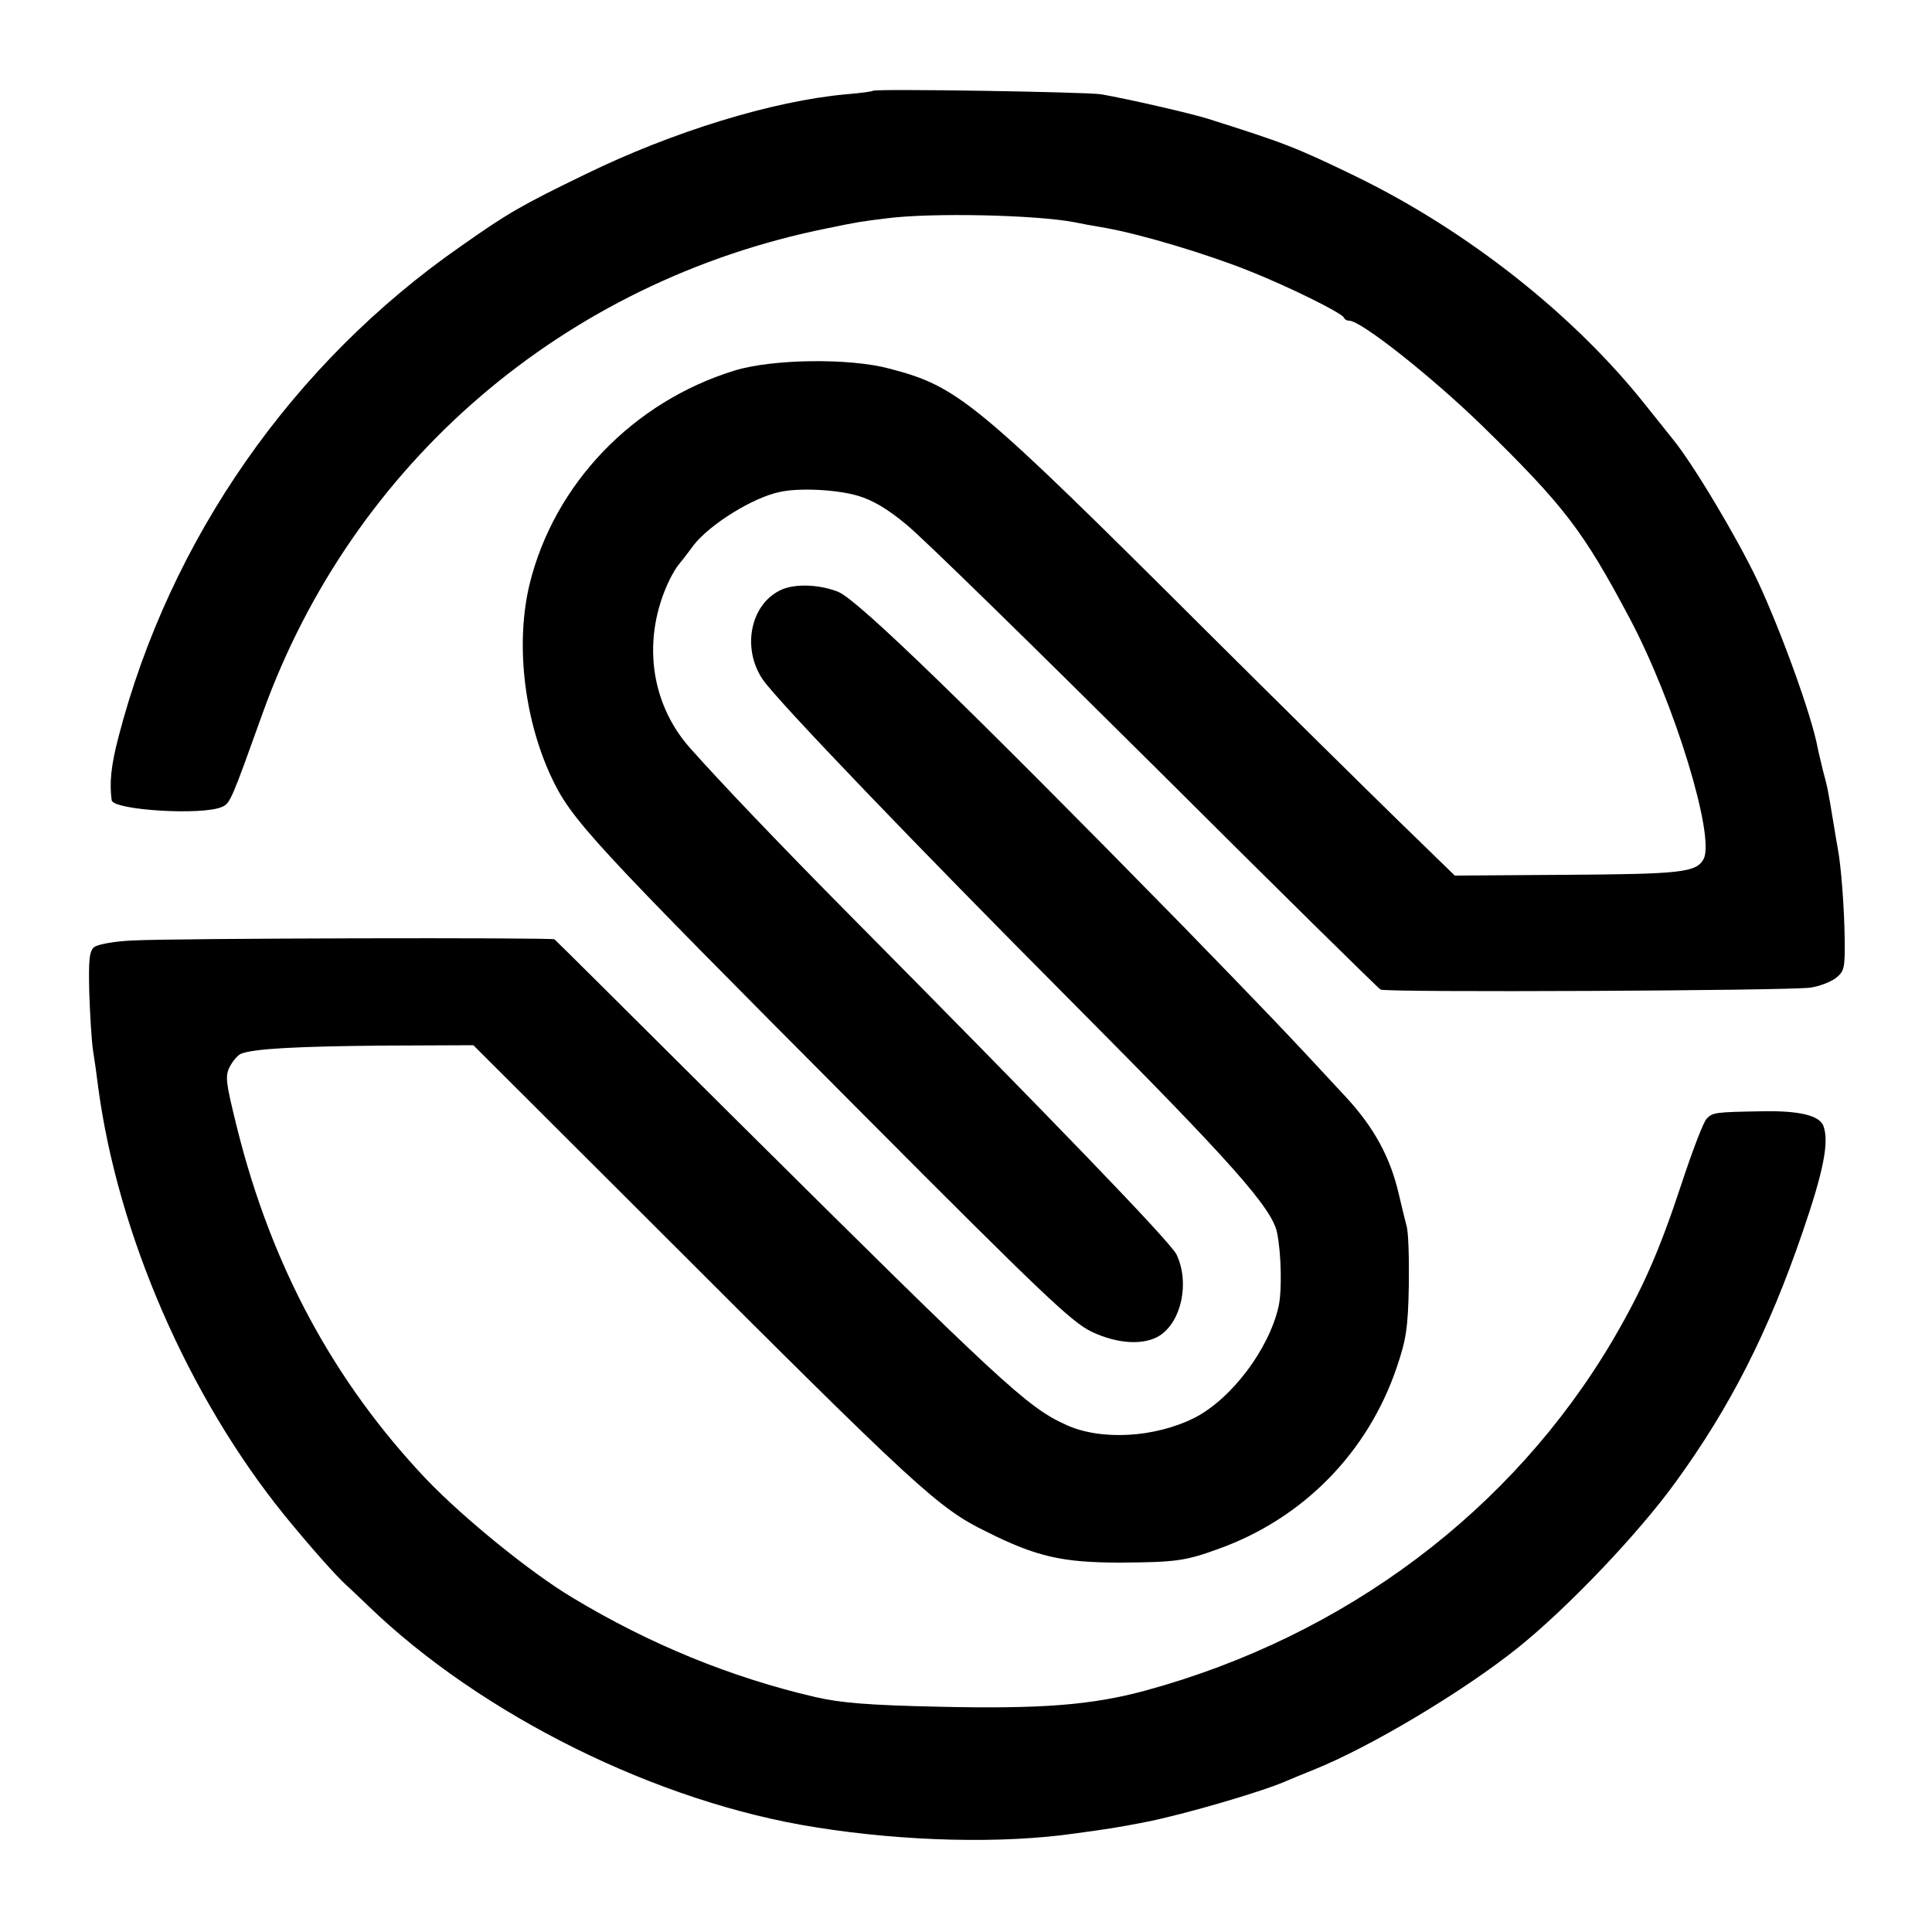
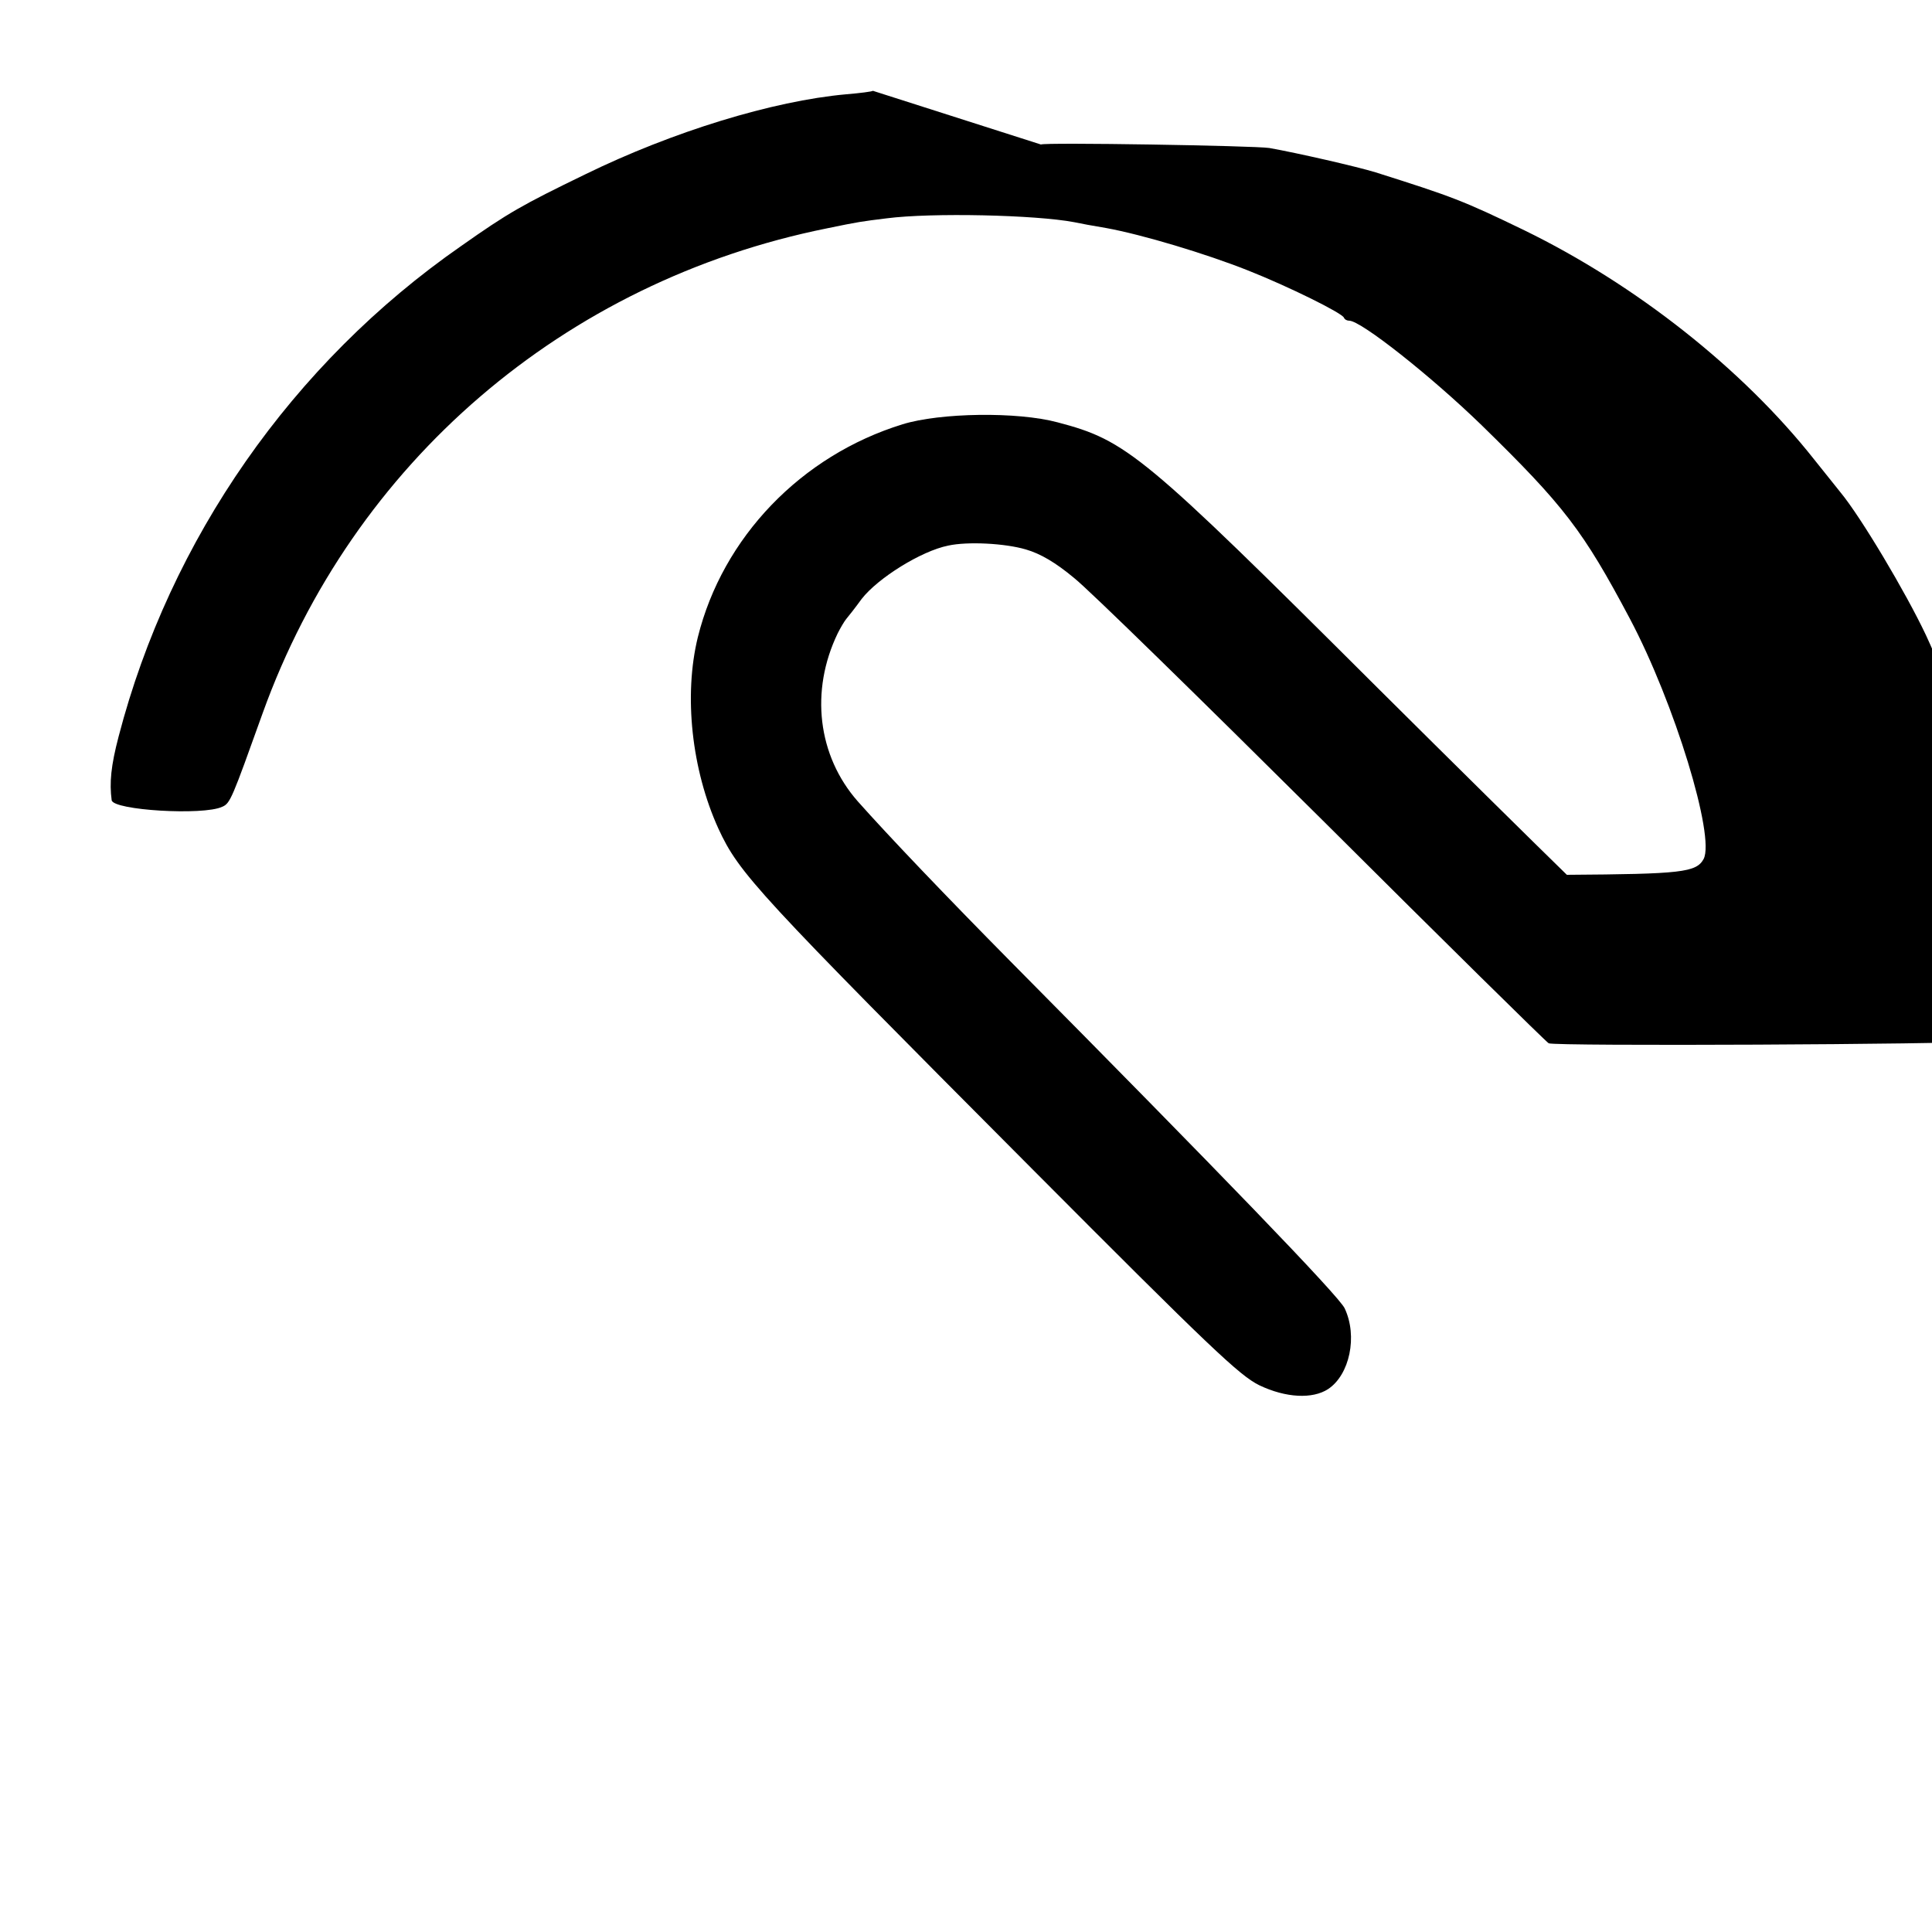
<svg xmlns="http://www.w3.org/2000/svg" version="1.0" width="500pt" height="500pt" viewBox="0 0 500 500" preserveAspectRatio="xMidYMid meet">
  <g transform="translate(0,500) scale(0.1,-0.1)" fill="#000000" stroke="none">
-     <path d="M2259 4765 c-2 -2 -33 -6 -69 -9 -190 -17 -450 -97 -675 -207 -165 -80 -200 -100 -322 -186 -436 -303 -753 -758 -886 -1269 -20 -76 -24 -120 -18 -165 4 -26 237 -40 286 -17 21 9 25 20 105 243 233 647 780 1117 1460 1254 82 17 90 18 155 26 116 15 385 9 485 -10 14 -3 51 -10 82 -15 94 -17 260 -67 368 -110 106 -42 243 -110 248 -122 2 -5 8 -8 14 -8 30 0 210 -142 342 -270 214 -209 263 -273 384 -501 116 -219 221 -564 191 -622 -19 -35 -58 -39 -354 -41 l-290 -2 -145 141 c-79 77 -300 295 -491 485 -607 605 -648 639 -827 686 -104 28 -304 25 -401 -5 -263 -81 -466 -293 -530 -551 -37 -151 -16 -343 53 -495 54 -117 98 -164 811 -880 461 -463 538 -536 589 -561 69 -33 138 -36 178 -10 56 37 77 137 43 209 -14 31 -324 352 -865 898 -166 168 -316 325 -395 414 -104 118 -124 286 -52 435 7 14 17 31 22 37 6 7 24 30 40 52 42 54 154 124 224 138 50 11 147 6 201 -10 38 -11 77 -34 125 -74 39 -31 328 -314 643 -627 315 -314 579 -574 585 -577 14 -8 1055 -3 1112 5 22 3 51 14 65 24 23 18 25 25 24 103 -1 78 -9 187 -18 234 -2 11 -7 40 -11 65 -14 85 -16 95 -27 135 -5 22 -12 49 -14 60 -15 82 -94 300 -155 431 -52 110 -168 305 -221 369 -9 11 -39 49 -68 85 -185 234 -461 452 -750 593 -159 77 -186 87 -385 150 -49 15 -202 50 -275 63 -38 6 -585 15 -591 9z" />
-     <path d="M2025 3475 c-83 -35 -107 -153 -50 -235 42 -59 391 -423 802 -836 407 -409 515 -530 528 -594 11 -53 13 -151 4 -191 -25 -111 -122 -239 -217 -288 -103 -52 -244 -60 -334 -18 -101 46 -164 105 -876 812 -243 242 -444 442 -447 444 -6 5 -987 3 -1093 -3 -46 -2 -89 -10 -98 -17 -13 -10 -15 -33 -13 -118 2 -58 6 -126 10 -151 4 -25 10 -67 13 -93 51 -382 233 -800 481 -1107 66 -81 136 -160 163 -184 7 -6 31 -29 55 -52 293 -283 749 -509 1158 -573 231 -37 483 -43 671 -16 87 12 108 15 180 29 98 19 297 77 363 105 11 5 45 19 75 31 147 59 388 203 530 317 129 104 311 295 407 428 141 194 240 389 328 646 55 160 69 234 54 275 -10 27 -62 40 -159 38 -121 -2 -128 -3 -143 -19 -8 -7 -37 -83 -65 -168 -58 -176 -101 -273 -178 -405 -260 -441 -692 -766 -1209 -907 -140 -38 -270 -48 -535 -42 -184 4 -254 10 -320 25 -219 51 -429 137 -628 257 -109 65 -282 206 -378 306 -240 253 -401 552 -490 908 -30 121 -32 136 -19 161 8 15 21 30 29 33 33 13 144 19 366 21 l235 1 466 -465 c689 -689 737 -733 864 -795 128 -64 195 -79 345 -79 141 1 167 4 252 35 219 78 388 249 463 471 24 71 29 101 31 211 1 71 -1 140 -6 155 -4 15 -13 52 -20 82 -22 95 -64 172 -136 250 -157 170 -220 235 -429 450 -541 552 -833 836 -885 858 -47 19 -108 22 -145 7z" />
+     <path d="M2259 4765 c-2 -2 -33 -6 -69 -9 -190 -17 -450 -97 -675 -207 -165 -80 -200 -100 -322 -186 -436 -303 -753 -758 -886 -1269 -20 -76 -24 -120 -18 -165 4 -26 237 -40 286 -17 21 9 25 20 105 243 233 647 780 1117 1460 1254 82 17 90 18 155 26 116 15 385 9 485 -10 14 -3 51 -10 82 -15 94 -17 260 -67 368 -110 106 -42 243 -110 248 -122 2 -5 8 -8 14 -8 30 0 210 -142 342 -270 214 -209 263 -273 384 -501 116 -219 221 -564 191 -622 -19 -35 -58 -39 -354 -41 c-79 77 -300 295 -491 485 -607 605 -648 639 -827 686 -104 28 -304 25 -401 -5 -263 -81 -466 -293 -530 -551 -37 -151 -16 -343 53 -495 54 -117 98 -164 811 -880 461 -463 538 -536 589 -561 69 -33 138 -36 178 -10 56 37 77 137 43 209 -14 31 -324 352 -865 898 -166 168 -316 325 -395 414 -104 118 -124 286 -52 435 7 14 17 31 22 37 6 7 24 30 40 52 42 54 154 124 224 138 50 11 147 6 201 -10 38 -11 77 -34 125 -74 39 -31 328 -314 643 -627 315 -314 579 -574 585 -577 14 -8 1055 -3 1112 5 22 3 51 14 65 24 23 18 25 25 24 103 -1 78 -9 187 -18 234 -2 11 -7 40 -11 65 -14 85 -16 95 -27 135 -5 22 -12 49 -14 60 -15 82 -94 300 -155 431 -52 110 -168 305 -221 369 -9 11 -39 49 -68 85 -185 234 -461 452 -750 593 -159 77 -186 87 -385 150 -49 15 -202 50 -275 63 -38 6 -585 15 -591 9z" />
  </g>
</svg>